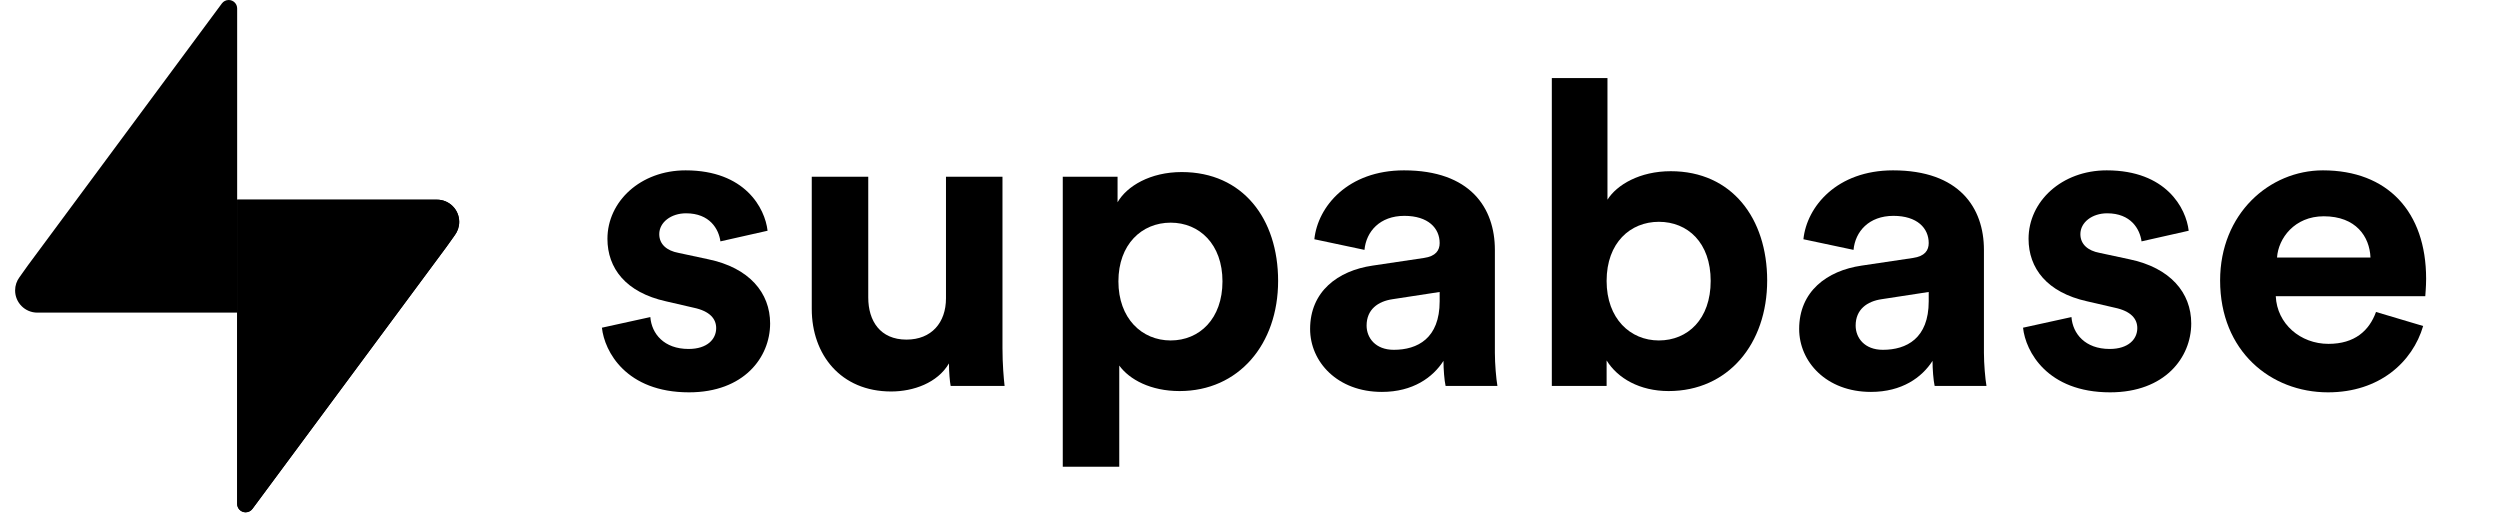
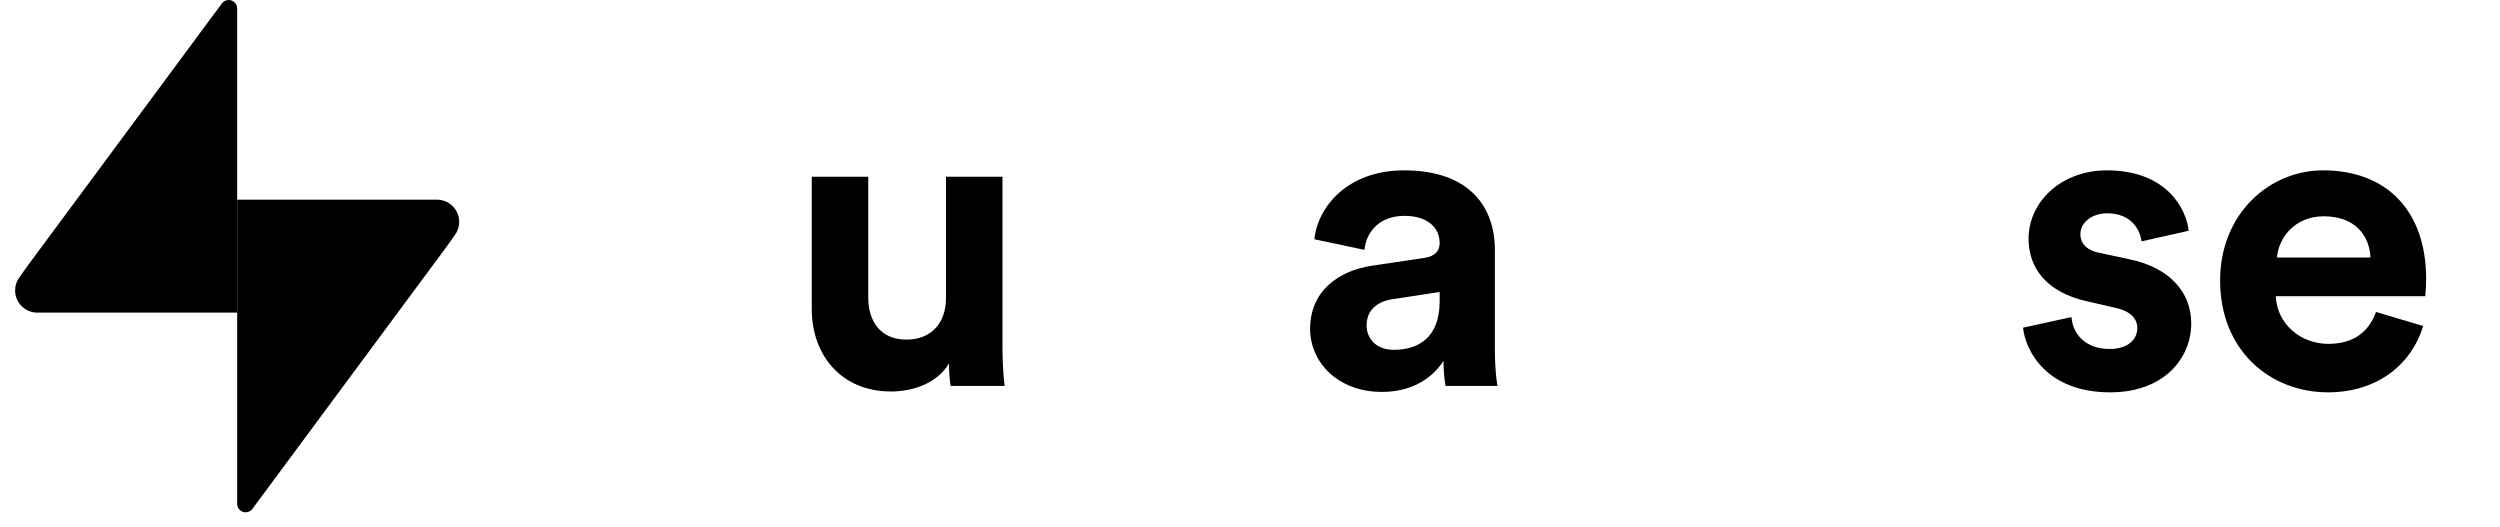
<svg xmlns="http://www.w3.org/2000/svg" width="2978" height="628" viewBox="0 0 2978 628" fill="none">
-   <path d="M717 390.353C720.036 418.721 745.841 467.351 820.725 467.351C885.995 467.351 917.366 425.813 917.366 385.288C917.366 348.815 892.573 318.928 843.493 308.796L808.075 301.198C794.414 298.665 785.306 291.067 785.306 278.909C785.306 264.725 799.474 254.088 817.183 254.088C845.517 254.088 856.143 272.83 858.167 287.521L914.33 274.857C911.294 248.009 887.513 202.925 816.677 202.925C763.044 202.925 723.578 239.904 723.578 284.481C723.578 319.434 745.335 348.309 793.402 358.946L826.29 366.545C845.517 370.597 853.107 379.716 853.107 390.86C853.107 404.031 842.482 415.682 820.219 415.682C790.872 415.682 776.199 397.445 774.681 377.689L717 390.353Z" fill="black" />
  <path d="M1132.42 459.753H1196.68C1195.67 451.141 1194.15 433.918 1194.15 414.668V210.523H1126.85V355.4C1126.85 384.275 1109.65 404.537 1079.8 404.537C1048.43 404.537 1034.26 382.248 1034.26 354.387V210.523H966.967V368.065C966.967 422.267 1001.37 466.338 1061.58 466.338C1087.89 466.338 1116.74 456.207 1130.4 432.905C1130.4 443.036 1131.41 454.687 1132.42 459.753Z" fill="black" />
-   <path d="M1333.26 556V435.438C1345.4 452.154 1370.7 465.832 1405.11 465.832C1475.44 465.832 1522.49 410.109 1522.49 334.631C1522.49 260.673 1480.5 204.951 1407.64 204.951C1370.2 204.951 1342.37 221.667 1331.24 240.917V210.523H1265.97V556H1333.26ZM1456.21 335.138C1456.21 379.716 1428.89 405.55 1394.48 405.55C1360.08 405.55 1332.25 379.209 1332.25 335.138C1332.25 291.067 1360.08 265.232 1394.48 265.232C1428.89 265.232 1456.21 291.067 1456.21 335.138Z" fill="black" />
-   <path d="M1560.6 391.873C1560.6 430.879 1592.98 466.845 1646.11 466.845C1683.04 466.845 1706.82 449.621 1719.47 429.865C1719.47 439.49 1720.48 453.167 1722 459.753H1783.73C1782.21 451.141 1780.7 433.411 1780.7 420.241V297.652C1780.7 247.502 1751.35 202.925 1672.42 202.925C1605.63 202.925 1569.7 245.982 1565.66 284.988L1625.36 297.652C1627.39 275.87 1643.58 257.127 1672.92 257.127C1701.26 257.127 1714.92 271.817 1714.92 289.547C1714.92 298.159 1710.37 305.251 1696.2 307.277L1634.98 316.395C1593.49 322.474 1560.6 347.295 1560.6 391.873ZM1660.27 416.695C1638.52 416.695 1627.89 402.511 1627.89 387.821C1627.89 368.571 1641.55 358.946 1658.76 356.414L1714.92 347.802V358.946C1714.92 403.018 1688.61 416.695 1660.27 416.695Z" fill="black" />
-   <path d="M1913.8 459.753V429.359C1926.95 450.635 1953.26 465.832 1987.67 465.832C2058.51 465.832 2105.06 409.603 2105.06 334.125C2105.06 260.166 2063.06 203.938 1990.2 203.938C1953.26 203.938 1925.94 220.148 1914.81 237.877V93H1848.53V459.753H1913.8ZM2037.76 334.631C2037.76 380.222 2010.44 405.55 1976.03 405.55C1942.13 405.55 1913.8 379.716 1913.8 334.631C1913.8 289.04 1942.13 264.219 1976.03 264.219C2010.44 264.219 2037.76 289.04 2037.76 334.631Z" fill="black" />
-   <path d="M2143.16 391.873C2143.16 430.879 2175.54 466.845 2228.67 466.845C2265.6 466.845 2289.39 449.621 2302.03 429.865C2302.03 439.49 2303.05 453.167 2304.56 459.753H2366.29C2364.78 451.141 2363.26 433.411 2363.26 420.241V297.652C2363.26 247.502 2333.91 202.925 2254.98 202.925C2188.19 202.925 2152.27 245.982 2148.22 284.988L2207.92 297.652C2209.95 275.87 2226.14 257.127 2255.48 257.127C2283.82 257.127 2297.48 271.817 2297.48 289.547C2297.48 298.159 2292.93 305.251 2278.76 307.277L2217.54 316.395C2176.05 322.474 2143.16 347.295 2143.16 391.873ZM2242.84 416.695C2221.08 416.695 2210.45 402.511 2210.45 387.821C2210.45 368.571 2224.11 358.946 2241.32 356.414L2297.48 347.802V358.946C2297.48 403.018 2271.17 416.695 2242.84 416.695Z" fill="black" />
+   <path d="M1560.6 391.873C1560.6 430.879 1592.98 466.845 1646.11 466.845C1683.04 466.845 1706.82 449.621 1719.47 429.865C1719.47 439.49 1720.48 453.167 1722 459.753H1783.73C1782.21 451.141 1780.7 433.411 1780.7 420.241V297.652C1780.7 247.502 1751.35 202.925 1672.42 202.925C1605.63 202.925 1569.7 245.982 1565.66 284.988L1625.36 297.652C1627.39 275.87 1643.58 257.127 1672.92 257.127C1701.26 257.127 1714.92 271.817 1714.92 289.547C1714.92 298.159 1710.37 305.251 1696.2 307.277L1634.98 316.395C1593.49 322.474 1560.6 347.295 1560.6 391.873M1660.27 416.695C1638.52 416.695 1627.89 402.511 1627.89 387.821C1627.89 368.571 1641.55 358.946 1658.76 356.414L1714.92 347.802V358.946C1714.92 403.018 1688.61 416.695 1660.27 416.695Z" fill="black" />
  <path d="M2409.84 390.353C2412.87 418.721 2438.68 467.351 2513.56 467.351C2578.83 467.351 2610.2 425.813 2610.2 385.288C2610.2 348.815 2585.41 318.928 2536.33 308.796L2500.91 301.198C2487.25 298.665 2478.15 291.067 2478.15 278.909C2478.15 264.725 2492.31 254.088 2510.02 254.088C2538.36 254.088 2548.98 272.83 2551.01 287.521L2607.17 274.857C2604.13 248.009 2580.35 202.925 2509.52 202.925C2455.88 202.925 2416.42 239.904 2416.42 284.481C2416.42 319.434 2438.17 348.309 2486.24 358.946L2519.13 366.545C2538.36 370.597 2545.95 379.716 2545.95 390.86C2545.95 404.031 2535.32 415.682 2513.06 415.682C2483.71 415.682 2469.04 397.445 2467.52 377.689L2409.84 390.353Z" fill="black" />
  <path d="M2712.4 306.77C2713.92 283.975 2733.15 257.633 2768.06 257.633C2806.51 257.633 2822.71 281.949 2823.72 306.77H2712.4ZM2830.3 371.611C2822.2 393.899 2805 409.603 2773.63 409.603C2740.23 409.603 2712.4 385.794 2710.89 352.868H2888.99C2888.99 351.854 2890 341.723 2890 332.098C2890 252.061 2843.96 202.925 2767.05 202.925C2703.3 202.925 2644.6 254.594 2644.6 334.125C2644.6 418.214 2704.81 467.351 2773.12 467.351C2834.34 467.351 2873.81 431.385 2886.46 388.327L2830.3 371.611Z" fill="black" />
  <path d="M44.45 372.395C29.842 372.395 18 360.556 18 345.953C18 340.056 19.93 334.611 23.194 330.213L33.381 315.913L264.276 4.145C266.108 1.633 269.075 0 272.424 0C277.989 0 282.5 4.51 282.5 10.073V11.207L282.5 372.395H44.45Z" fill="black" />
  <path d="M520.55 237.854C535.158 237.854 547 249.693 547 264.297C547 270.193 545.07 275.638 541.806 280.036L531.619 294.336L300.724 606.104C298.891 608.616 295.925 610.249 292.576 610.249C287.011 610.249 282.5 605.739 282.5 600.176L282.5 599.043L282.5 237.854L520.55 237.854Z" fill="black" />
-   <path d="M520.55 237.854C535.158 237.854 547 249.693 547 264.297C547 270.193 545.07 275.638 541.806 280.036L531.619 294.336L300.724 606.104C298.891 608.616 295.925 610.249 292.576 610.249C287.011 610.249 282.5 605.739 282.5 600.176L282.5 599.043L282.5 237.854L520.55 237.854Z" fill="black" />
</svg>